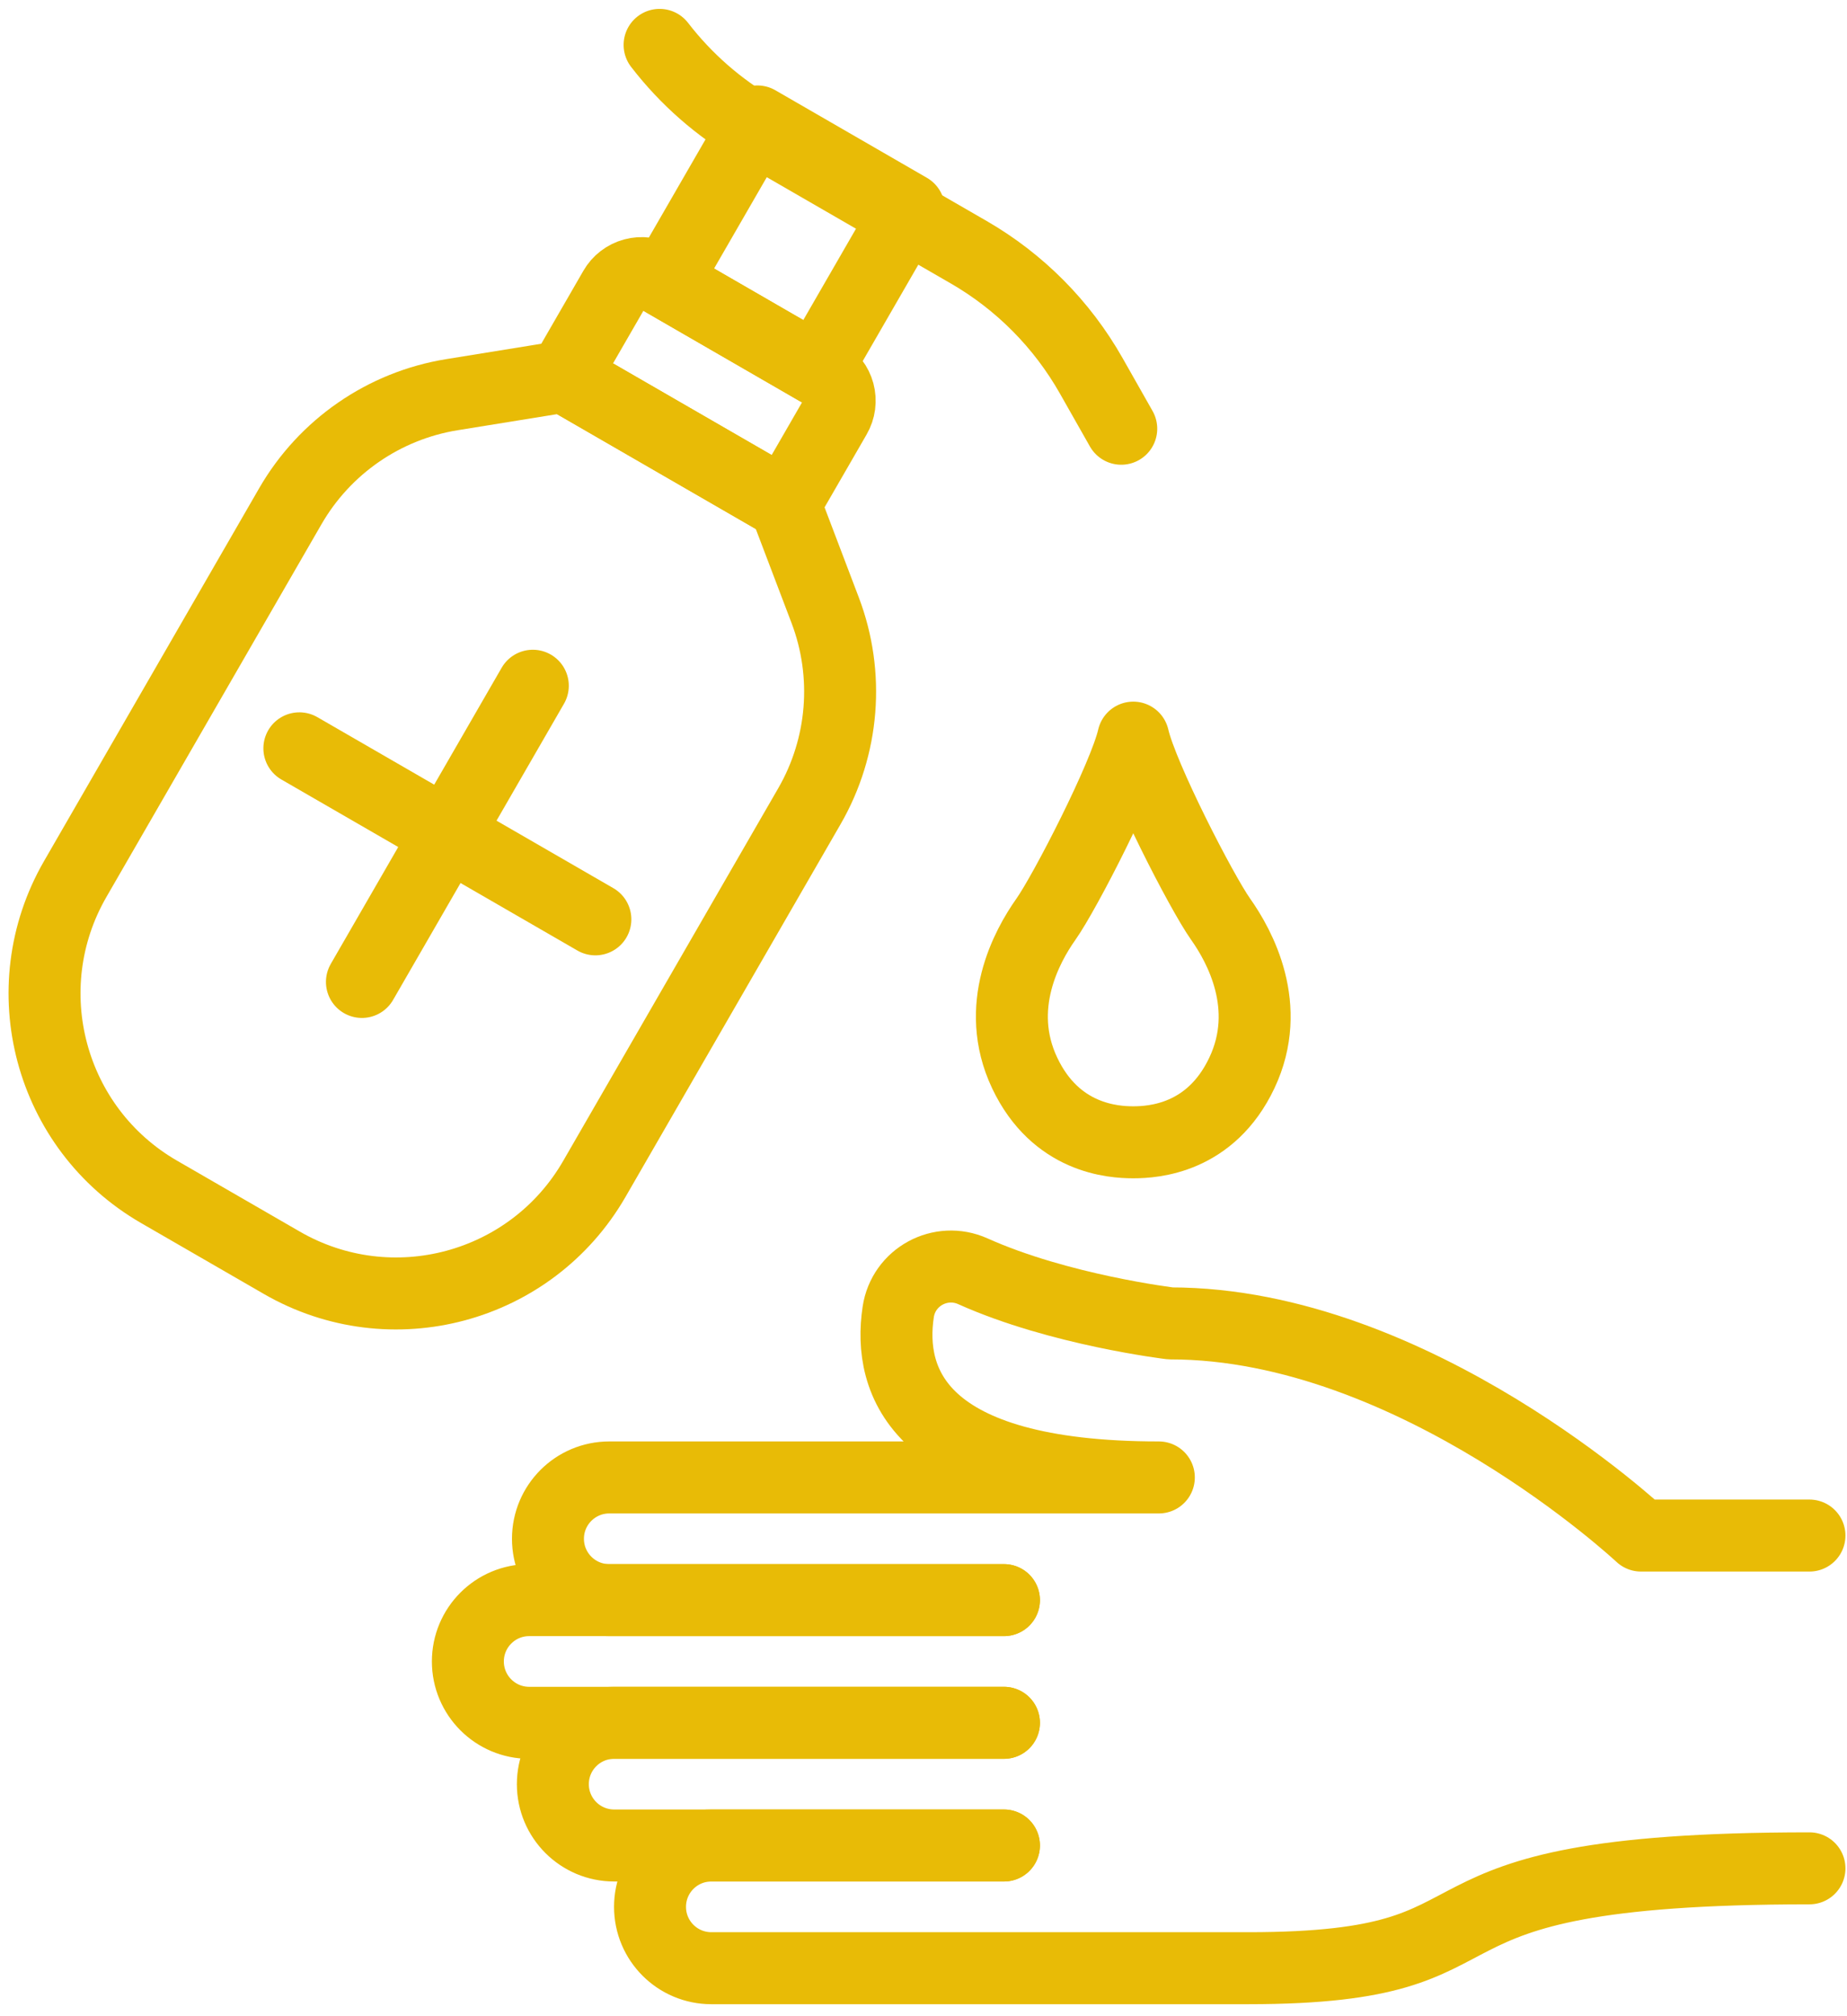
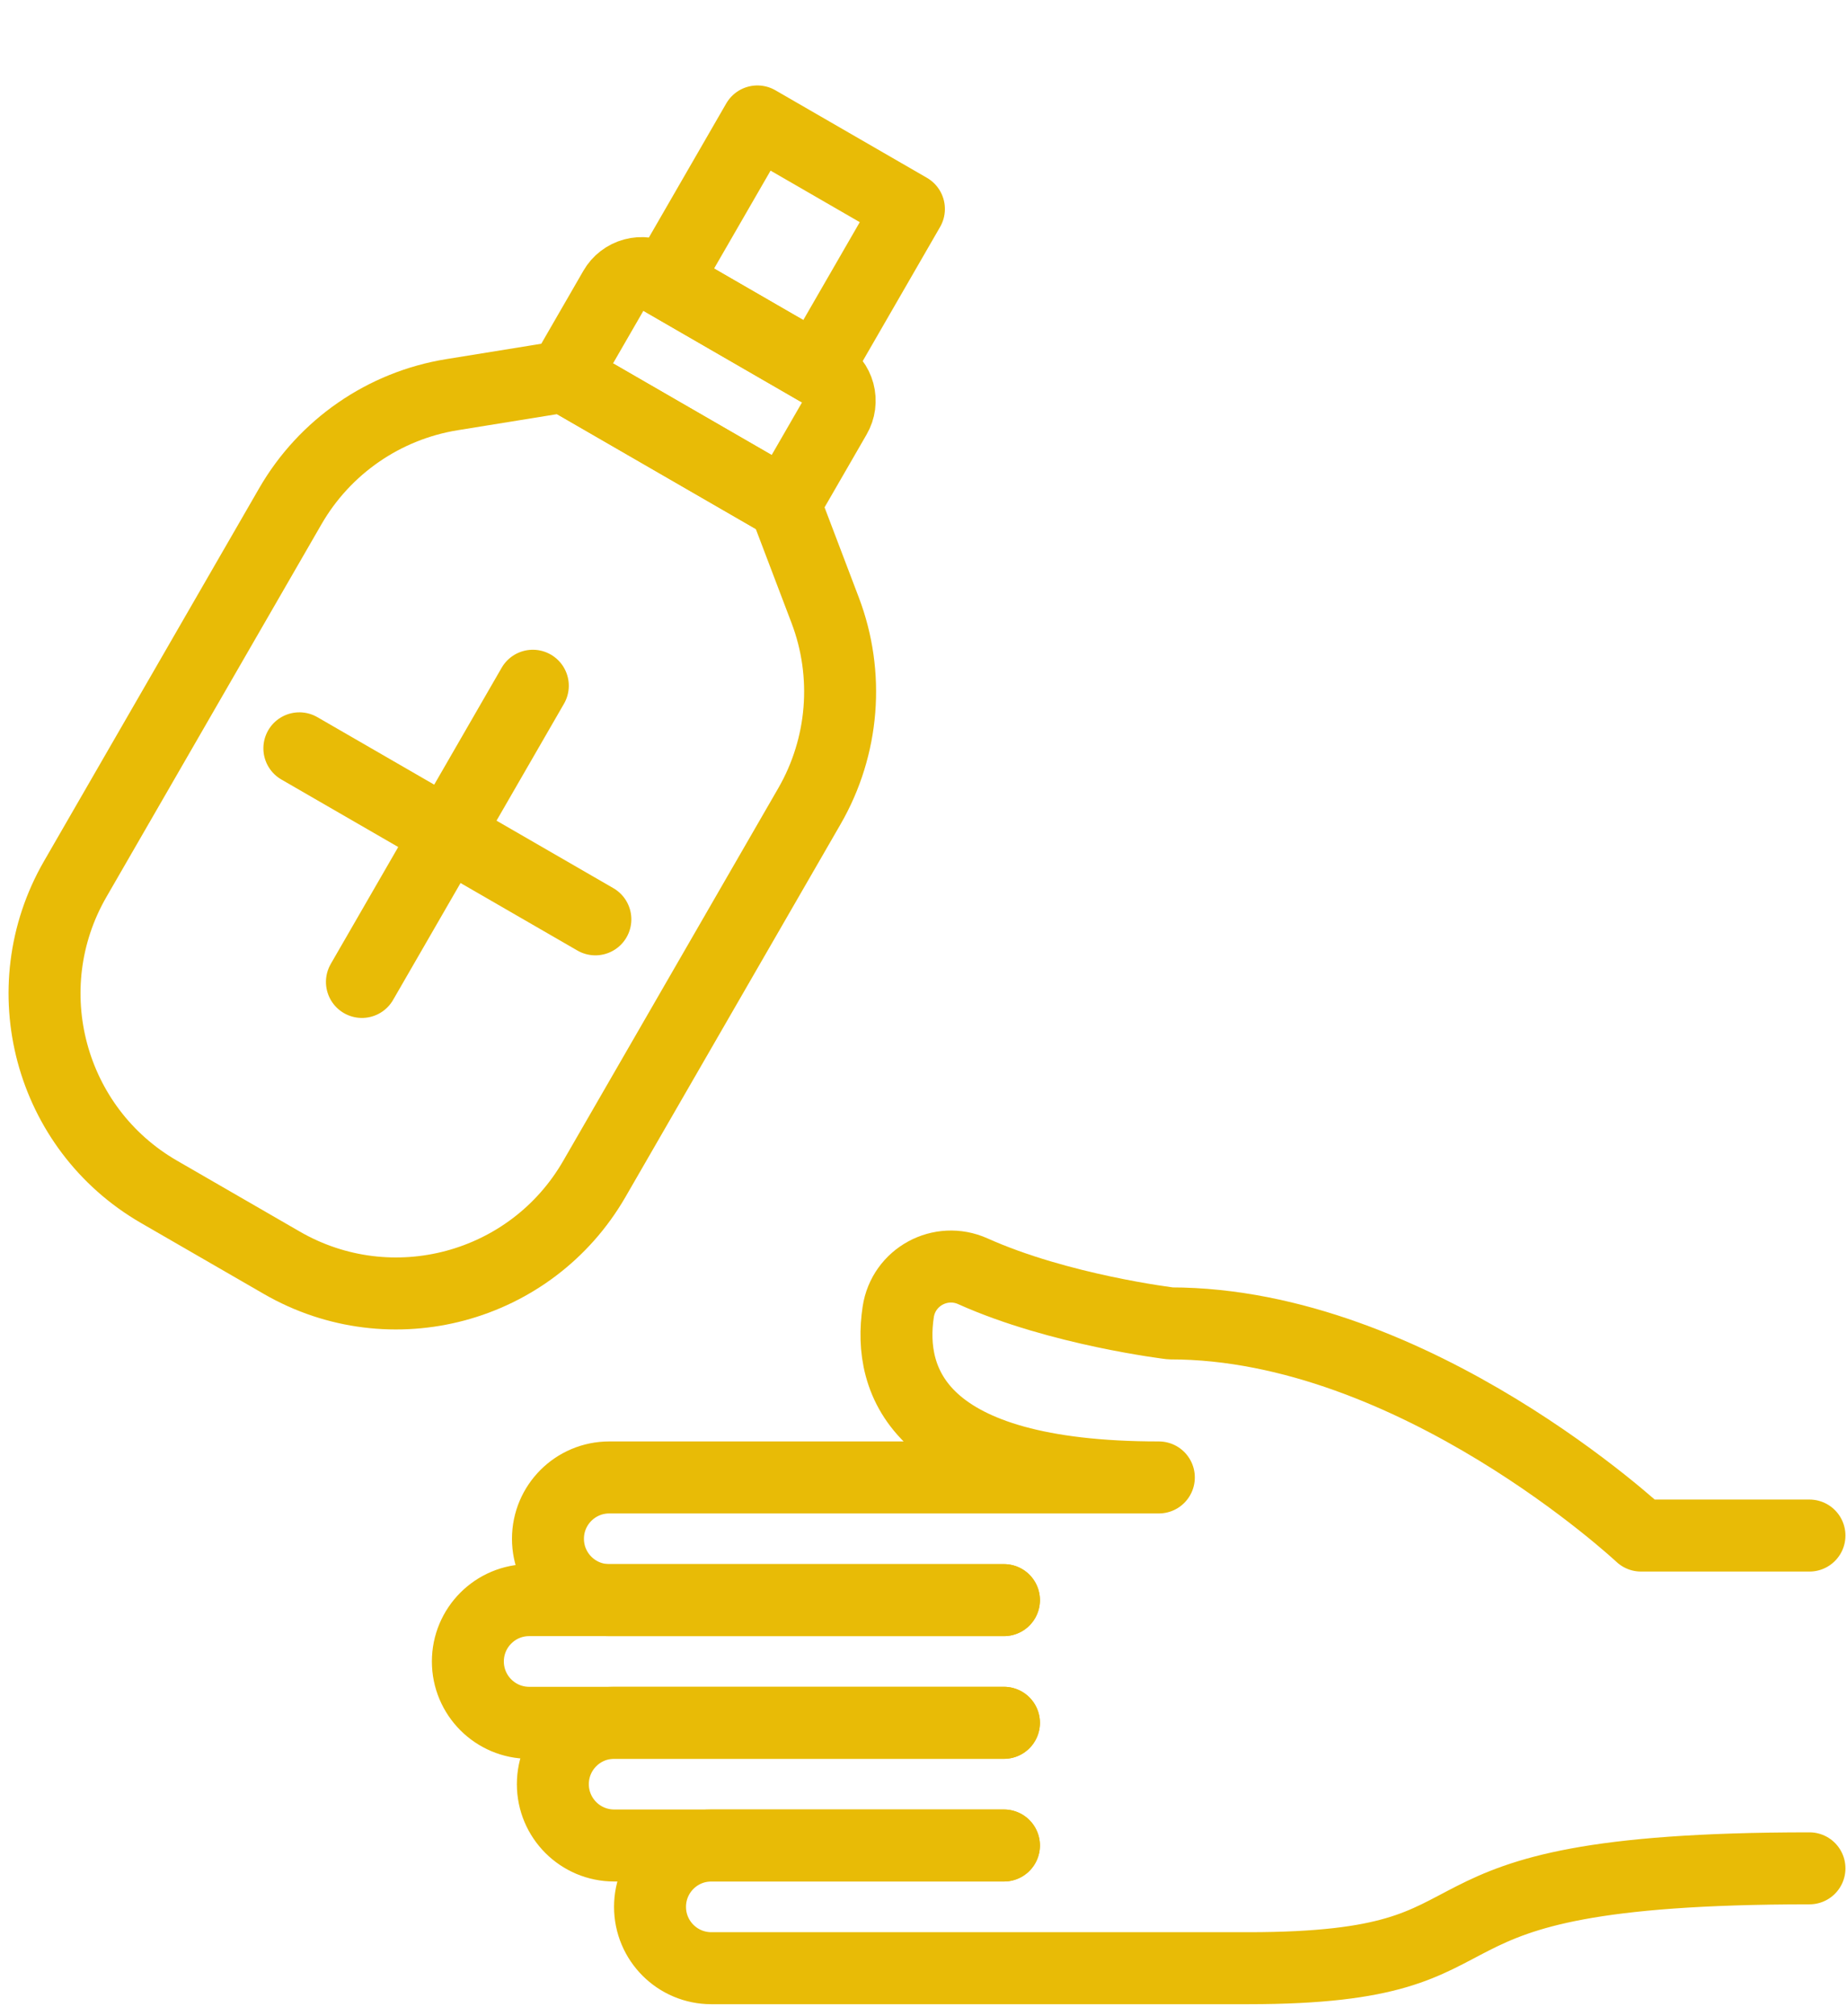
<svg xmlns="http://www.w3.org/2000/svg" width="100%" height="100%" viewBox="0 0 77 84" version="1.1" xml:space="preserve" style="fill-rule:evenodd;clip-rule:evenodd;stroke-linecap:round;stroke-linejoin:round;">
  <g transform="matrix(1,0,0,1,-545,-814)">
    <g id="amenity-disinfectant" transform="matrix(1,0,0,1,241.449,754.629)">
      <g transform="matrix(1,0,0,-1,928.479,-236.47)">
        <path d="M-549.493,-359.816L-556.516,-359.816C-556.516,-359.816 -565.961,-350.977 -576.133,-350.977C-576.133,-350.977 -580.766,-350.423 -584.368,-348.806C-585.714,-348.202 -587.264,-349.042 -587.482,-350.501C-587.913,-353.385 -586.699,-357.395 -576.617,-357.395L-599.528,-357.395C-600.94,-357.395 -602.084,-358.539 -602.084,-359.95C-602.084,-361.362 -600.94,-362.506 -599.528,-362.506L-583.074,-362.506" style="fill:none;fill-rule:nonzero;stroke:rgb(232,187,6);stroke-width:3px;" />
      </g>
      <g transform="matrix(-1,0,0,-1,-260.018,-217.054)">
        <path d="M-605.423,-343.09L-585.63,-343.09C-584.219,-343.09 -583.074,-344.234 -583.074,-345.646C-583.074,-347.057 -584.219,-348.202 -585.63,-348.202L-605.423,-348.202" style="fill:none;fill-rule:nonzero;stroke:rgb(232,187,6);stroke-width:3px;" />
      </g>
      <g transform="matrix(-1,0,0,-1,-256.475,-206.831)">
        <path d="M-601.88,-337.979L-585.63,-337.979C-584.218,-337.979 -583.074,-339.123 -583.074,-340.535C-583.074,-341.946 -584.218,-343.09 -585.63,-343.09L-601.88,-343.09" style="fill:none;fill-rule:nonzero;stroke:rgb(232,187,6);stroke-width:3px;" />
      </g>
      <g transform="matrix(1,0,0,-1,928.479,-196.608)">
        <path d="M-583.074,-332.867L-595.274,-332.867C-596.685,-332.867 -597.829,-334.012 -597.829,-335.423C-597.829,-336.835 -596.685,-337.979 -595.274,-337.979L-583.074,-337.979C-583.074,-337.979 -584.967,-337.979 -572.887,-337.979C-560.808,-337.979 -567.797,-333.819 -549.493,-333.819" style="fill:none;fill-rule:nonzero;stroke:rgb(232,187,6);stroke-width:3px;" />
      </g>
      <g transform="matrix(1,0,0,-1,928.479,-284.563)">
        <path d="M-592.207,-364.941L-601.419,-359.623L-606.084,-360.377C-608.915,-360.834 -611.39,-362.541 -612.824,-365.024L-621.792,-380.557C-624.426,-385.12 -622.863,-390.954 -618.3,-393.588L-613.181,-396.543C-608.619,-399.178 -602.785,-397.614 -600.151,-393.052L-591.182,-377.519C-589.749,-375.035 -589.508,-372.038 -590.527,-369.358L-592.207,-364.941Z" style="fill:none;fill-rule:nonzero;stroke:rgb(232,187,6);stroke-width:3px;" />
      </g>
      <g transform="matrix(0.866,0.5,0.5,-0.866,327.059,75.06)">
        <path d="M0,0L0,4.223C0,4.396 0.033,4.563 0.099,4.723C0.166,4.883 0.26,5.024 0.383,5.147C0.505,5.269 0.646,5.364 0.806,5.43C0.966,5.496 1.133,5.53 1.306,5.53L9.33,5.53C9.503,5.53 9.67,5.496 9.83,5.43C9.99,5.364 10.131,5.269 10.254,5.147C10.376,5.024 10.47,4.883 10.537,4.723C10.603,4.563 10.636,4.396 10.636,4.223L10.636,0L0,0Z" style="fill:none;fill-rule:nonzero;stroke:rgb(232,187,6);stroke-width:3px;" />
      </g>
      <g transform="matrix(0.866,0.5,0.5,-0.866,331.272,71.107)">
        <rect x="0" y="0" width="7.294" height="7.709" style="fill:none;stroke:rgb(232,187,6);stroke-width:3px;" />
      </g>
      <g transform="matrix(0.557,-0.831,0.831,0.557,1004.72,-193.334)">
-         <path d="M-586.312,-417.683C-586.883,-415.979 -587.118,-414.174 -586.997,-412.37L-586.312,-402.175C-586.147,-399.722 -586.642,-397.27 -587.743,-395.072L-588.879,-392.804" style="fill:none;fill-rule:nonzero;stroke:rgb(232,187,6);stroke-width:3px;" />
-       </g>
+         </g>
      <g transform="matrix(0.866,0.5,-0.5,0.866,318.639,87.941)">
        <path d="M-0.955,3.562L13.295,3.562" style="fill:none;fill-rule:nonzero;stroke:rgb(232,187,6);stroke-width:3px;" />
      </g>
      <g transform="matrix(-0.5,0.866,-0.866,-0.5,329.326,94.111)">
        <path d="M-3.562,6.17L10.687,6.17" style="fill:none;fill-rule:nonzero;stroke:rgb(232,187,6);stroke-width:3px;" />
      </g>
      <g transform="matrix(1,0,0,-1,928.479,-277.173)">
-         <path d="M-577.683,-384.135C-576.842,-384.135 -574.45,-383.987 -573.153,-381.24C-571.856,-378.493 -573.246,-375.962 -574.04,-374.842C-574.834,-373.721 -577.309,-368.911 -577.683,-367.276C-578.056,-368.911 -580.532,-373.721 -581.325,-374.842C-582.119,-375.962 -583.51,-378.493 -582.213,-381.24C-580.916,-383.987 -578.523,-384.135 -577.683,-384.135Z" style="fill:none;fill-rule:nonzero;stroke:rgb(232,187,6);stroke-width:3px;" />
-       </g>
+         </g>
    </g>
  </g>
</svg>